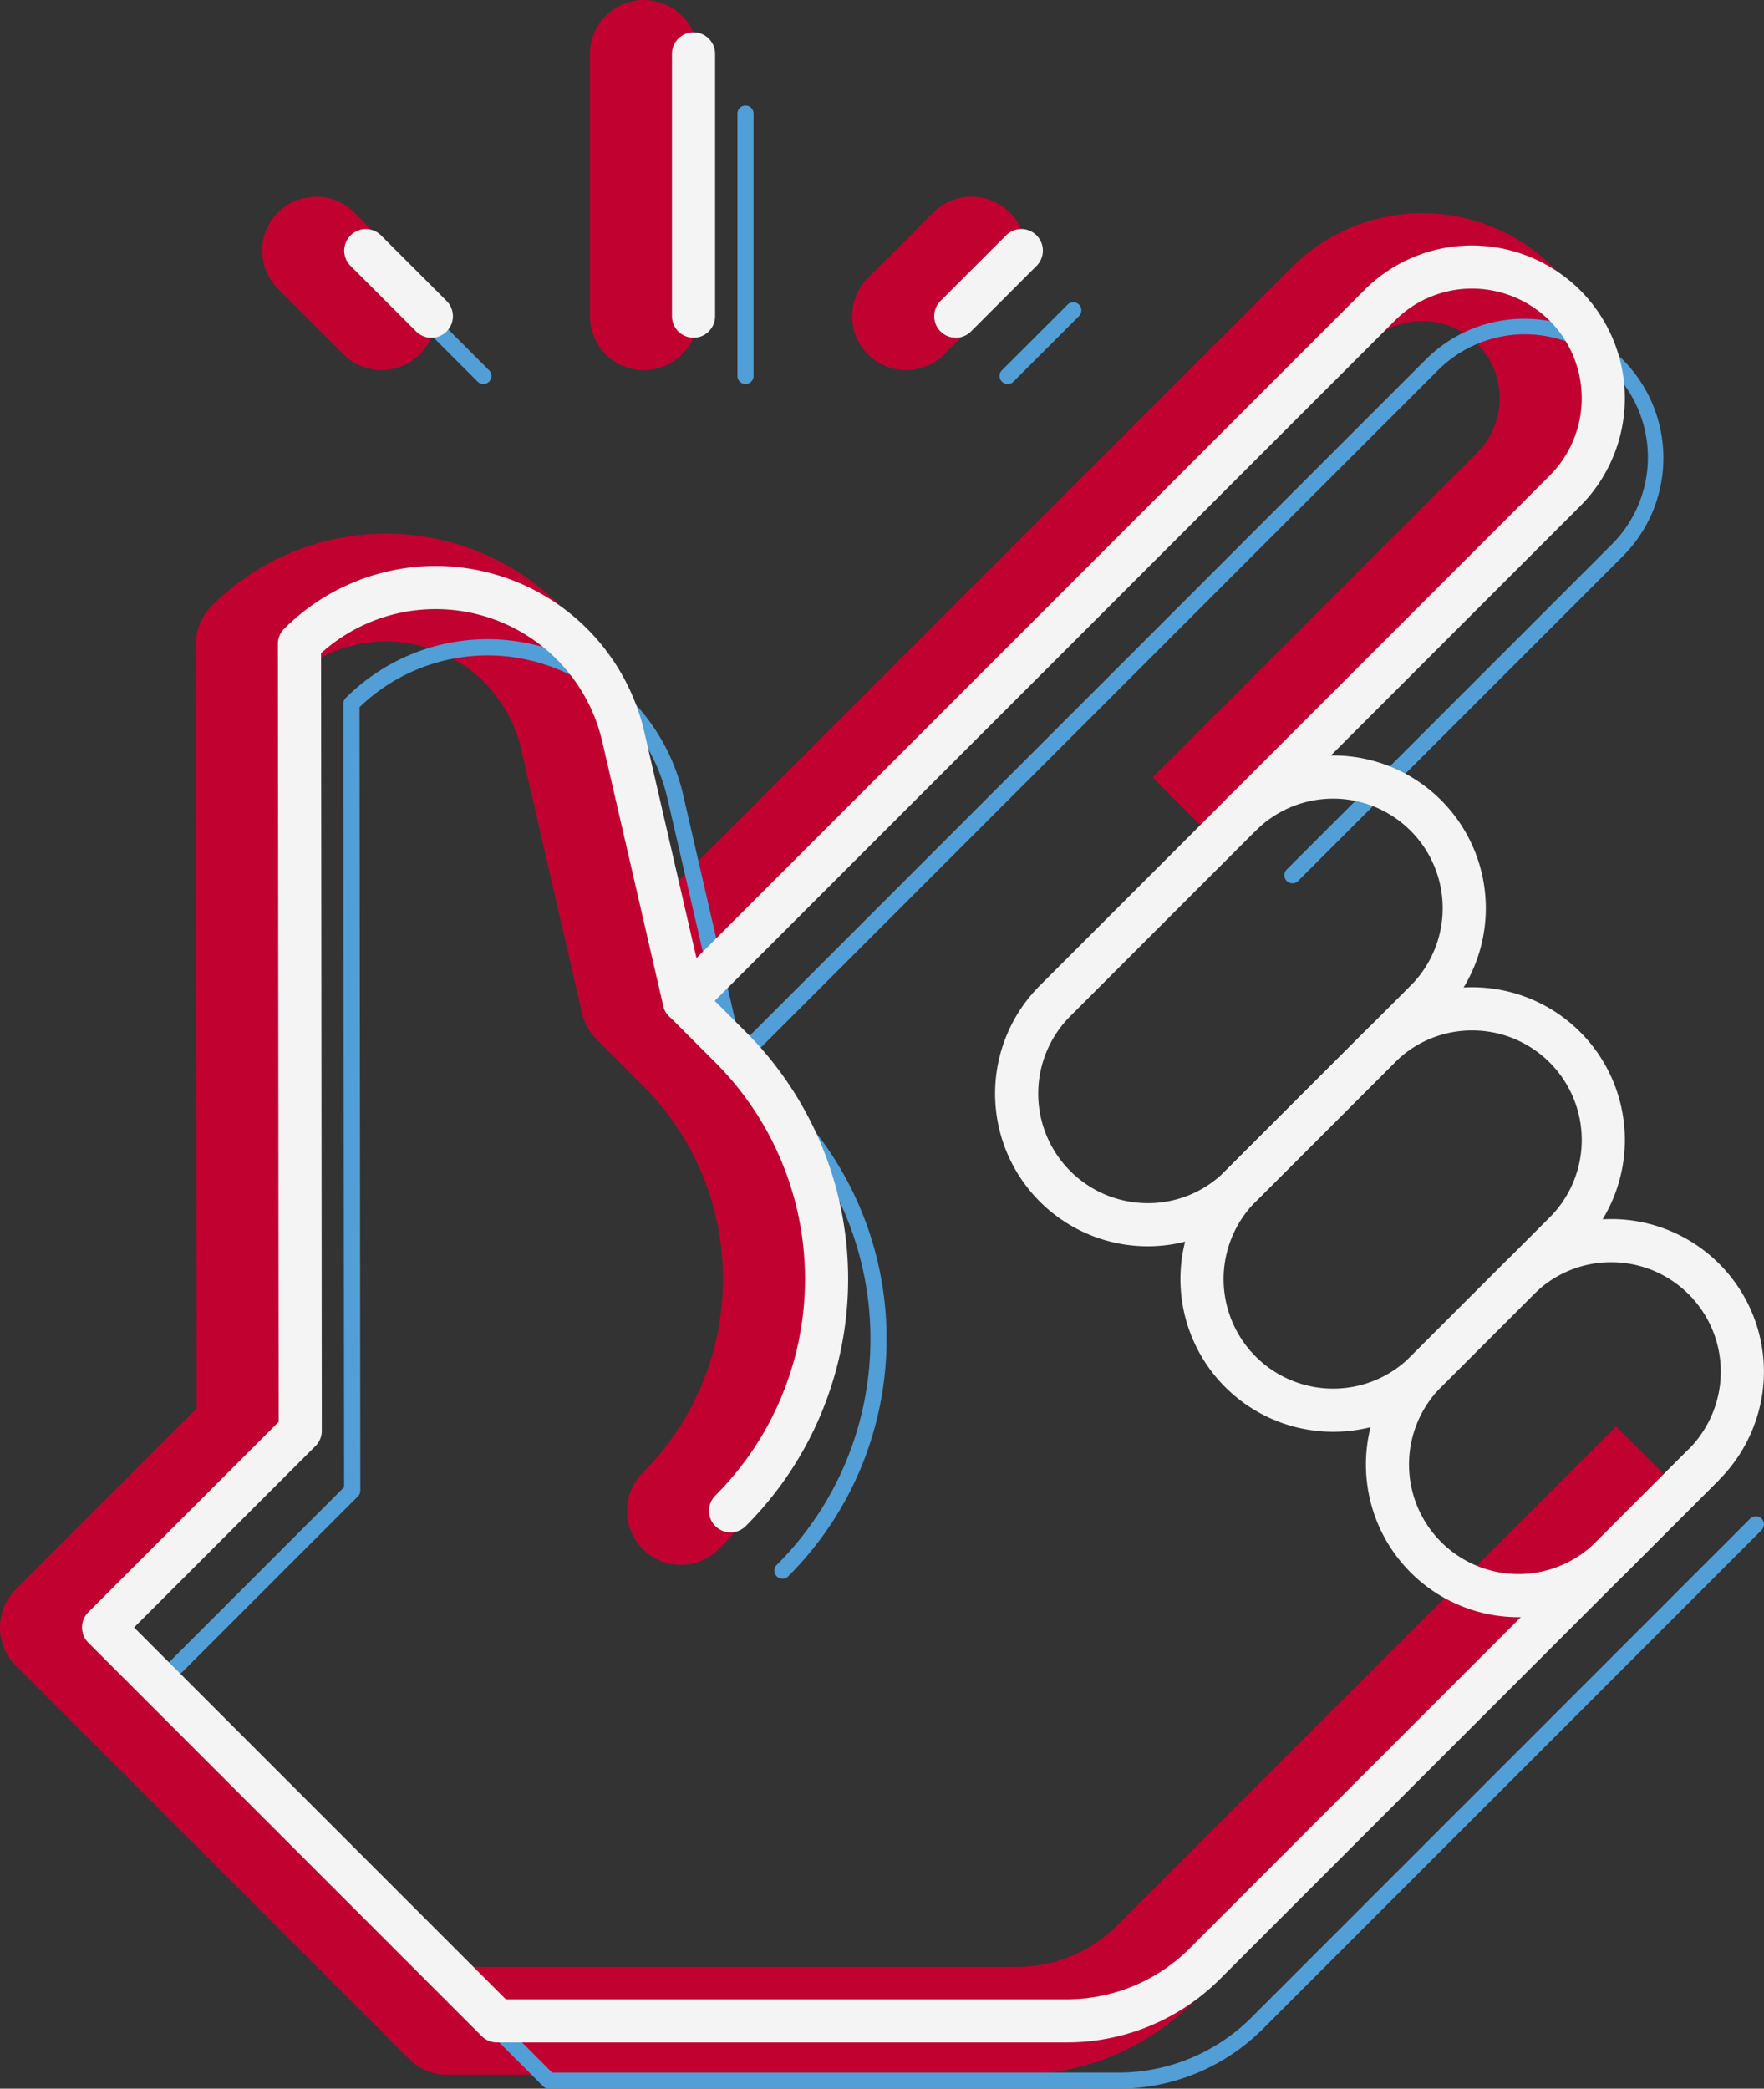
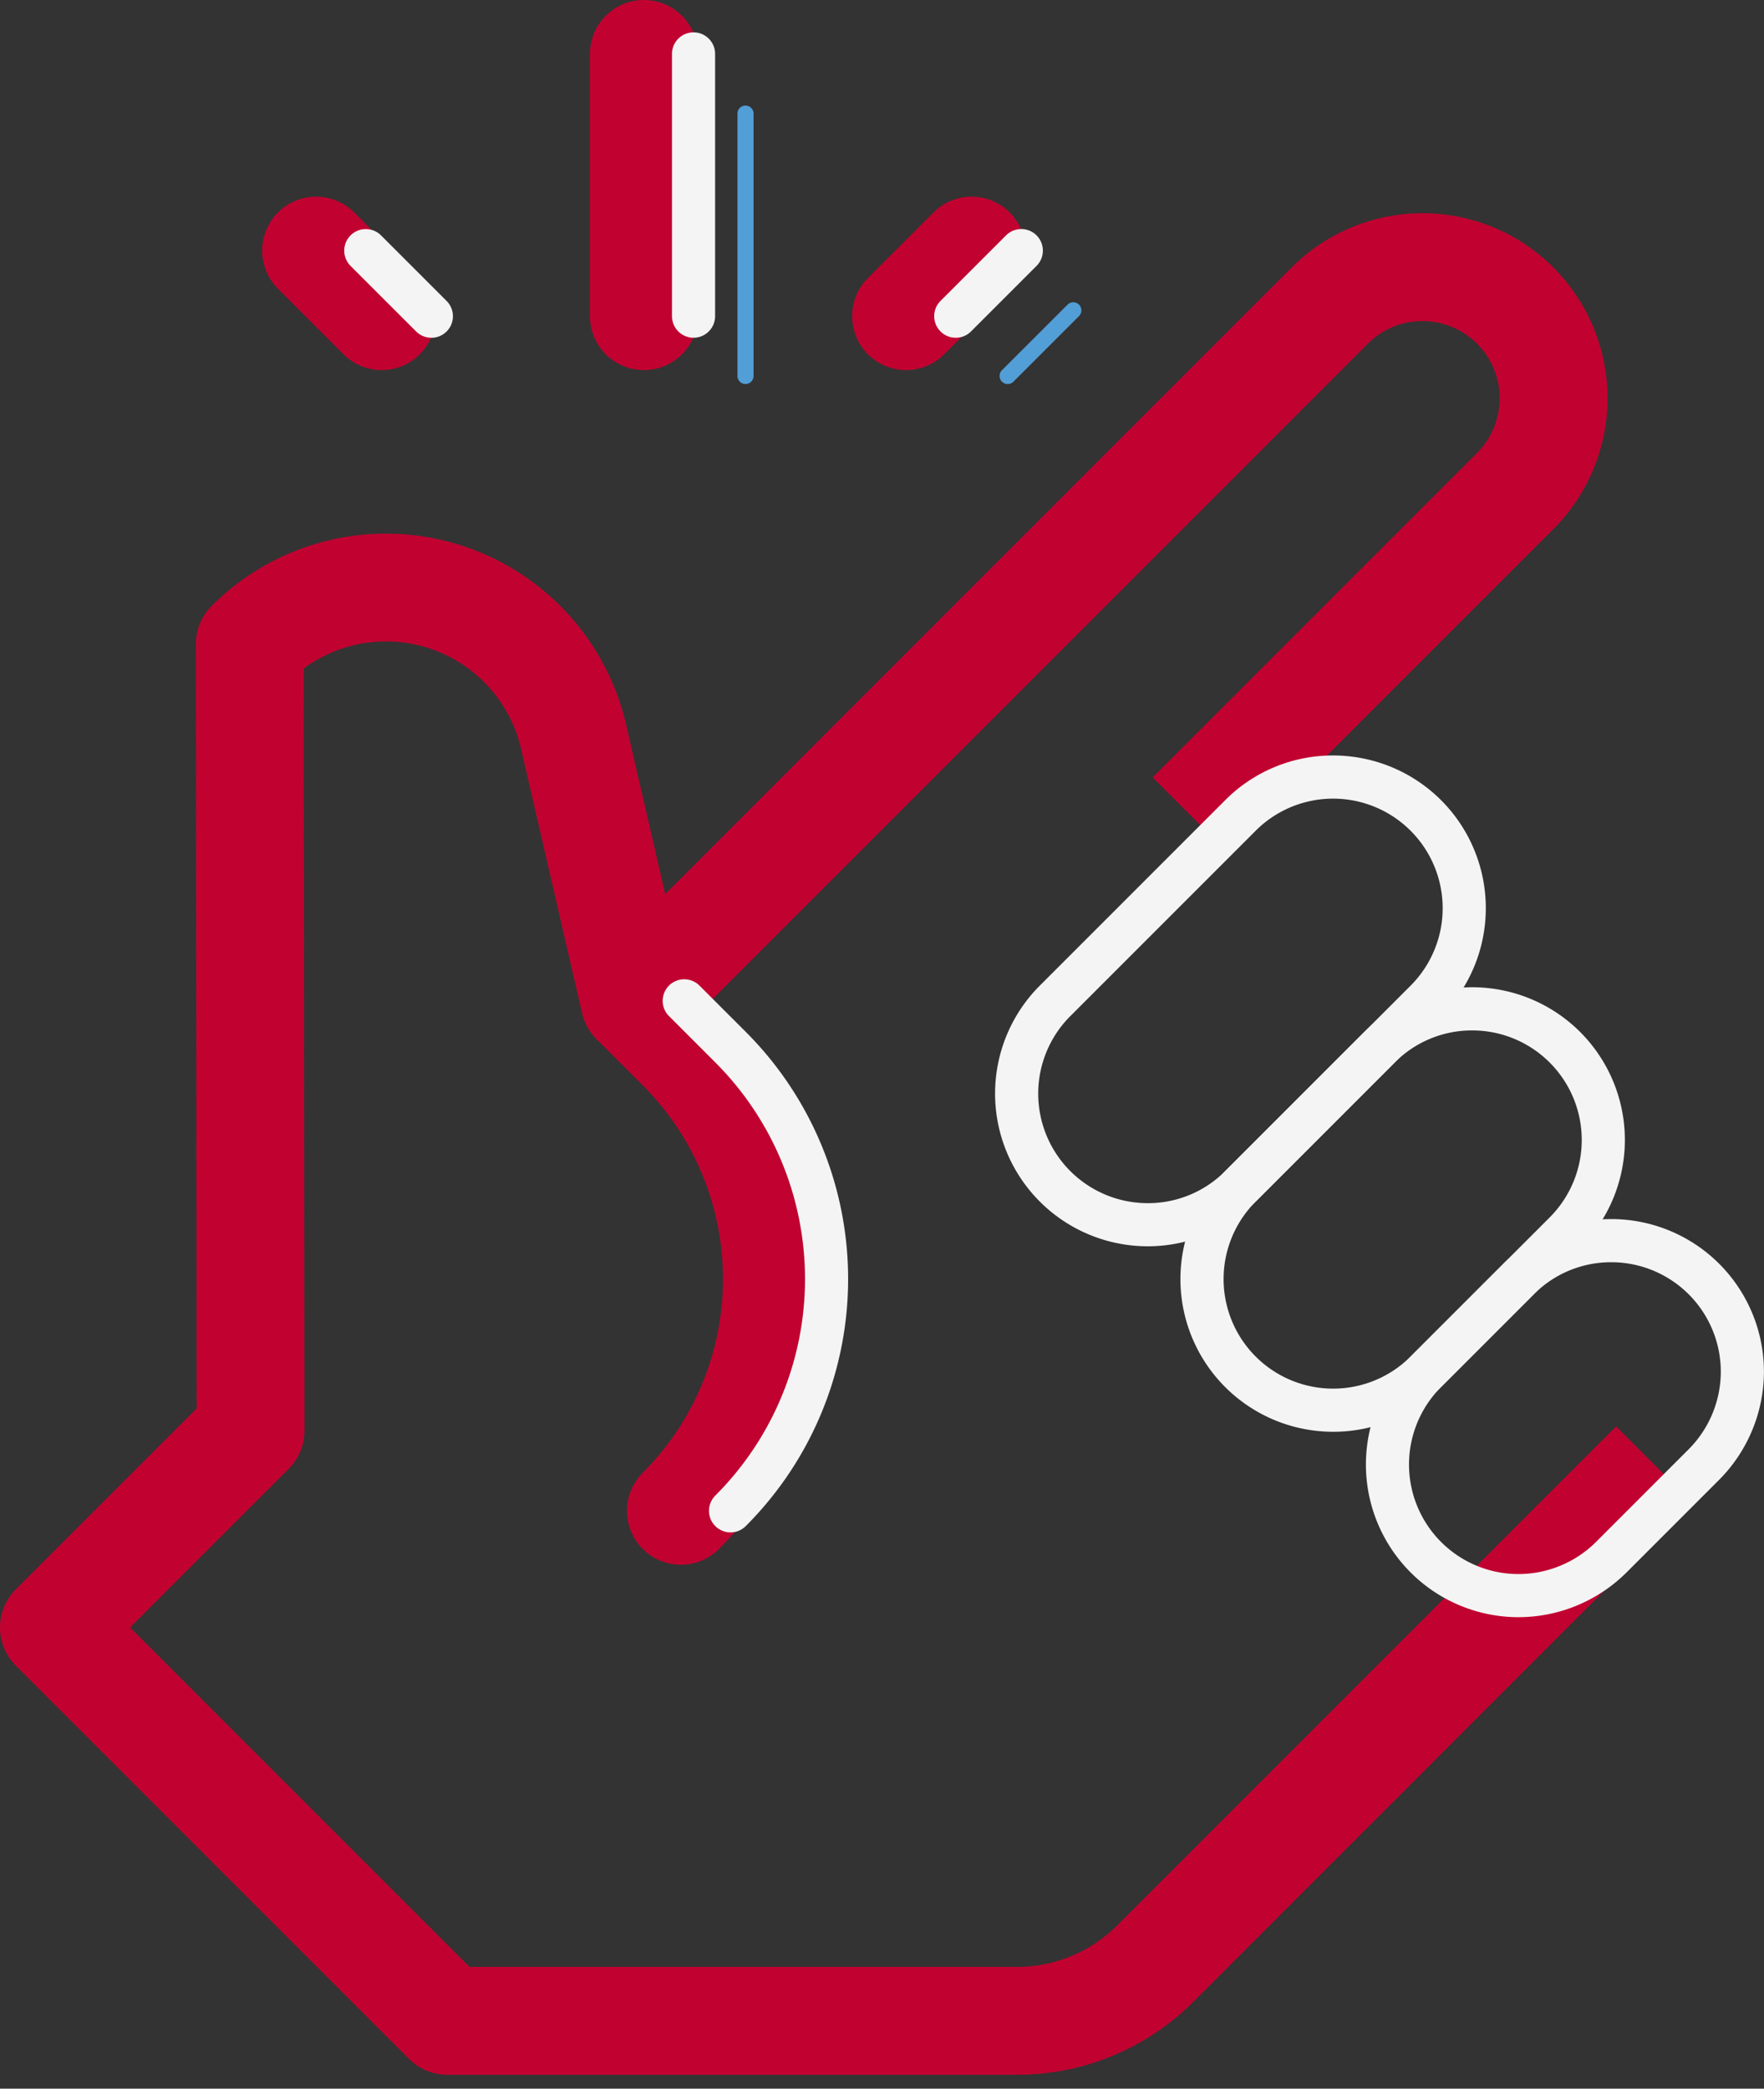
<svg xmlns="http://www.w3.org/2000/svg" id="Groupe_357" data-name="Groupe 357" width="153.204" height="181.365" viewBox="0 0 153.204 181.365">
  <rect x="0" y="0" width="153.204" height="181.365" fill="#333333" stroke="none" />
  <path id="Tracé_692" data-name="Tracé 692" d="M88.294,2049.126H38.841a4.683,4.683,0,0,1-3.311-1.371L1.371,2013.6a4.682,4.682,0,0,1,0-6.622l15.706-15.706-.066-66.375a4.682,4.682,0,0,1,1.37-3.315,21.406,21.406,0,0,1,36,10.319l3.392,14.7,54.41-54.41a16.068,16.068,0,0,1,22.726,22.722l-28.183,28.18-6.621-6.622,28.18-28.178a6.707,6.707,0,0,0,0-9.48,6.753,6.753,0,0,0-4.743-1.966,6.656,6.656,0,0,0-4.738,1.964L58.422,1959.19a4.682,4.682,0,0,1-7.873-2.257L45.257,1934a12.043,12.043,0,0,0-18.877-6.987l.064,66.187a4.682,4.682,0,0,1-1.371,3.315L11.3,2010.285l29.476,29.476H88.294a12.313,12.313,0,0,0,8.764-3.633l43.3-43.3,6.622,6.621-43.3,43.305A21.615,21.615,0,0,1,88.294,2049.126Z" transform="translate(0 -1868.969)" fill="#c10230" />
  <path id="Tracé_693" data-name="Tracé 693" d="M117.97,2078.769a4.682,4.682,0,0,1-3.311-7.993,23.783,23.783,0,0,0,0-33.634l-4.025-4.025,6.622-6.622,4.025,4.025a33.148,33.148,0,0,1,0,46.877A4.668,4.668,0,0,1,117.97,2078.769Z" transform="translate(-58.833 -1942.896)" fill="#c10230" />
  <path id="Ligne_229" data-name="Ligne 229" d="M-5.318,22.137A4.682,4.682,0,0,1-10,17.454V-5.318A4.682,4.682,0,0,1-5.318-10,4.682,4.682,0,0,1-.636-5.318V17.454A4.682,4.682,0,0,1-5.318,22.137Z" transform="translate(61.238 10)" fill="#c10230" />
  <path id="Ligne_230" data-name="Ligne 230" d="M.375,5.057A4.668,4.668,0,0,1-2.936,3.686L-8.629-2.007a4.682,4.682,0,0,1,0-6.622,4.682,4.682,0,0,1,6.622,0L3.686-2.936a4.682,4.682,0,0,1,0,6.622A4.668,4.668,0,0,1,.375,5.057Z" transform="translate(32.772 27.079)" fill="#c10230" />
  <path id="Ligne_231" data-name="Ligne 231" d="M-5.318,5.057A4.668,4.668,0,0,1-8.629,3.686a4.682,4.682,0,0,1,0-6.622l5.693-5.693a4.682,4.682,0,0,1,6.622,0,4.682,4.682,0,0,1,0,6.622L-2.007,3.686A4.668,4.668,0,0,1-5.318,5.057Z" transform="translate(84.01 27.079)" fill="#c10230" />
-   <path id="Tracé_694" data-name="Tracé 694" d="M111.671,2060.747H62.218a.7.7,0,0,1-.5-.206l-34.158-34.158a.7.7,0,0,1,0-.993l16.873-16.873-.068-68.026a.7.7,0,0,1,.225-.516,17.427,17.427,0,0,1,29.289,8.419c2.188,9.488,4.266,18.488,5.007,21.694l59.488-59.488a12.089,12.089,0,0,1,17.1,17.1c-10.553,10.553-28.006,28-28.181,28.178a.7.7,0,1,1-.993-.993c.175-.175,17.628-17.625,28.181-28.178a10.684,10.684,0,1,0-15.109-15.109l-60.384,60.384a.7.7,0,0,1-1.181-.339c-.025-.11-2.573-11.144-5.292-22.929a16.022,16.022,0,0,0-26.74-7.925l.068,68.023a.7.7,0,0,1-.206.5l-16.583,16.583,33.456,33.456h49.162a16.376,16.376,0,0,0,11.578-4.8c12.213-12.21,42.995-43,43.3-43.3a.7.7,0,1,1,.993.993c-.309.31-31.091,31.095-43.3,43.3a17.78,17.78,0,0,1-12.571,5.21Z" transform="translate(-14.548 -1879.382)" fill="#529ed6" />
-   <path id="Tracé_695" data-name="Tracé 695" d="M140.023,2089.067a.7.7,0,0,1-.5-1.2,27.629,27.629,0,0,0,7.623-14.328,27.848,27.848,0,0,0-1.525-15.751,27.587,27.587,0,0,0-6.1-9.184l-4.025-4.025.993-.993,4.025,4.025a29.035,29.035,0,0,1,8.009,15.054,29.25,29.25,0,0,1-1.6,16.545,28.981,28.981,0,0,1-6.407,9.649A.7.7,0,0,1,140.023,2089.067Z" transform="translate(-72.057 -1951.985)" fill="#529ed6" />
  <path id="Ligne_232" data-name="Ligne 232" d="M-.8,22.677a.7.7,0,0,1-.7-.7V-.8a.7.7,0,0,1,.7-.7.7.7,0,0,1,.7.7V21.975A.7.7,0,0,1-.8,22.677Z" transform="translate(65.547 10.668)" fill="#529ed6" />
-   <path id="Ligne_233" data-name="Ligne 233" d="M4.9,5.6a.7.7,0,0,1-.5-.206L-1.294-.3a.7.7,0,0,1,0-.993.7.7,0,0,1,.993,0L5.392,4.4a.7.7,0,0,1-.5,1.2Z" transform="translate(37.081 27.747)" fill="#529ed6" />
  <path id="Ligne_234" data-name="Ligne 234" d="M-.8,5.6a.7.7,0,0,1-.5-.206.7.7,0,0,1,0-.993L4.4-1.294a.7.7,0,0,1,.993,0,.7.7,0,0,1,0,.993L-.3,5.392A.7.7,0,0,1-.8,5.6Z" transform="translate(88.319 27.747)" fill="#529ed6" />
  <path id="Tracé_696" data-name="Tracé 696" d="M213.936,1988.053a13.259,13.259,0,0,1,9.376,22.635l-16.1,16.1a13.259,13.259,0,1,1-18.752-18.751l16.1-16.1A13.172,13.172,0,0,1,213.936,1988.053Zm-16.1,38.875a9.45,9.45,0,0,0,6.726-2.786l16.1-16.1a9.513,9.513,0,1,0-13.453-13.455l-16.1,16.1a9.513,9.513,0,0,0,6.728,16.24Z" transform="translate(-98.153 -1922.453)" fill="#f4f4f4" />
  <path id="Tracé_697" data-name="Tracé 697" d="M232.234,2069.637A13.259,13.259,0,0,1,222.858,2047l12.078-12.078a13.259,13.259,0,0,1,18.751,18.752l-12.078,12.077A13.173,13.173,0,0,1,232.234,2069.637Zm12.078-34.85a9.451,9.451,0,0,0-6.727,2.786l-12.078,12.078a9.513,9.513,0,0,0,13.454,13.454l12.078-12.078a9.513,9.513,0,0,0-6.727-16.24Z" transform="translate(-116.451 -1945.313)" fill="#f4f4f4" />
  <path id="Tracé_698" data-name="Tracé 698" d="M266.621,2108.6a13.26,13.26,0,0,1-9.377-22.633l8.054-8.054a13.259,13.259,0,0,1,22.633,9.378,13.341,13.341,0,0,1-3.885,9.375l-8.049,8.049A13.339,13.339,0,0,1,266.621,2108.6Zm8.05-30.822a9.449,9.449,0,0,0-6.726,2.785l-8.052,8.052a9.513,9.513,0,0,0,6.728,16.24,9.568,9.568,0,0,0,6.725-2.787l8.051-8.051a9.57,9.57,0,0,0,2.788-6.726,9.512,9.512,0,0,0-9.513-9.513Z" transform="translate(-134.733 -1968.175)" fill="#f4f4f4" />
-   <path id="Tracé_699" data-name="Tracé 699" d="M100.7,2049.507H51.245a1.873,1.873,0,0,1-1.324-.549L15.763,2014.8a1.873,1.873,0,0,1,0-2.649l16.53-16.53-.068-67.54a1.873,1.873,0,0,1,.548-1.326,18.6,18.6,0,0,1,31.276,8.964l4.532,19.636,57.994-57.994a13.168,13.168,0,0,1,9.374-3.885,13.35,13.35,0,0,1,9.378,3.885,13.262,13.262,0,0,1,0,18.75l-28.181,28.179a1.873,1.873,0,0,1-2.648-2.649l28.181-28.178a9.516,9.516,0,0,0,0-13.454,9.579,9.579,0,0,0-6.729-2.788,9.447,9.447,0,0,0-6.725,2.788l-60.384,60.384a1.873,1.873,0,0,1-3.149-.9l-5.292-22.93a14.852,14.852,0,0,0-24.425-7.683l.065,67.516a1.873,1.873,0,0,1-.549,1.326l-15.755,15.755,32.286,32.286H100.7a15.1,15.1,0,0,0,10.75-4.456l43.3-43.3,2.649,2.649-43.3,43.3A18.825,18.825,0,0,1,100.7,2049.507Z" transform="translate(-8.091 -1872.16)" fill="#f4f4f4" />
  <path id="Tracé_700" data-name="Tracé 700" d="M128.817,2077.593a1.873,1.873,0,0,1-1.324-3.2,26.593,26.593,0,0,0,0-37.607l-4.025-4.025a1.873,1.873,0,0,1,2.649-2.649l4.025,4.025a30.338,30.338,0,0,1,0,42.9A1.867,1.867,0,0,1,128.817,2077.593Z" transform="translate(-65.366 -1944.53)" fill="#f4f4f4" />
  <path id="Ligne_235" data-name="Ligne 235" d="M-2.127,22.518A1.873,1.873,0,0,1-4,20.645V-2.127A1.873,1.873,0,0,1-2.127-4,1.873,1.873,0,0,1-.254-2.127V20.645A1.873,1.873,0,0,1-2.127,22.518Z" transform="translate(62.361 6.809)" fill="#f4f4f4" />
  <path id="Ligne_236" data-name="Ligne 236" d="M3.566,5.439A1.867,1.867,0,0,1,2.242,4.89L-3.451-.8a1.873,1.873,0,0,1,0-2.649,1.873,1.873,0,0,1,2.649,0L4.89,2.242a1.873,1.873,0,0,1-1.324,3.2Z" transform="translate(33.896 23.889)" fill="#f4f4f4" />
  <path id="Ligne_237" data-name="Ligne 237" d="M-2.127,5.439A1.867,1.867,0,0,1-3.451,4.89a1.873,1.873,0,0,1,0-2.649L2.242-3.451a1.873,1.873,0,0,1,2.649,0A1.873,1.873,0,0,1,4.89-.8L-.8,4.89A1.867,1.867,0,0,1-2.127,5.439Z" transform="translate(85.134 23.889)" fill="#f4f4f4" />
</svg>